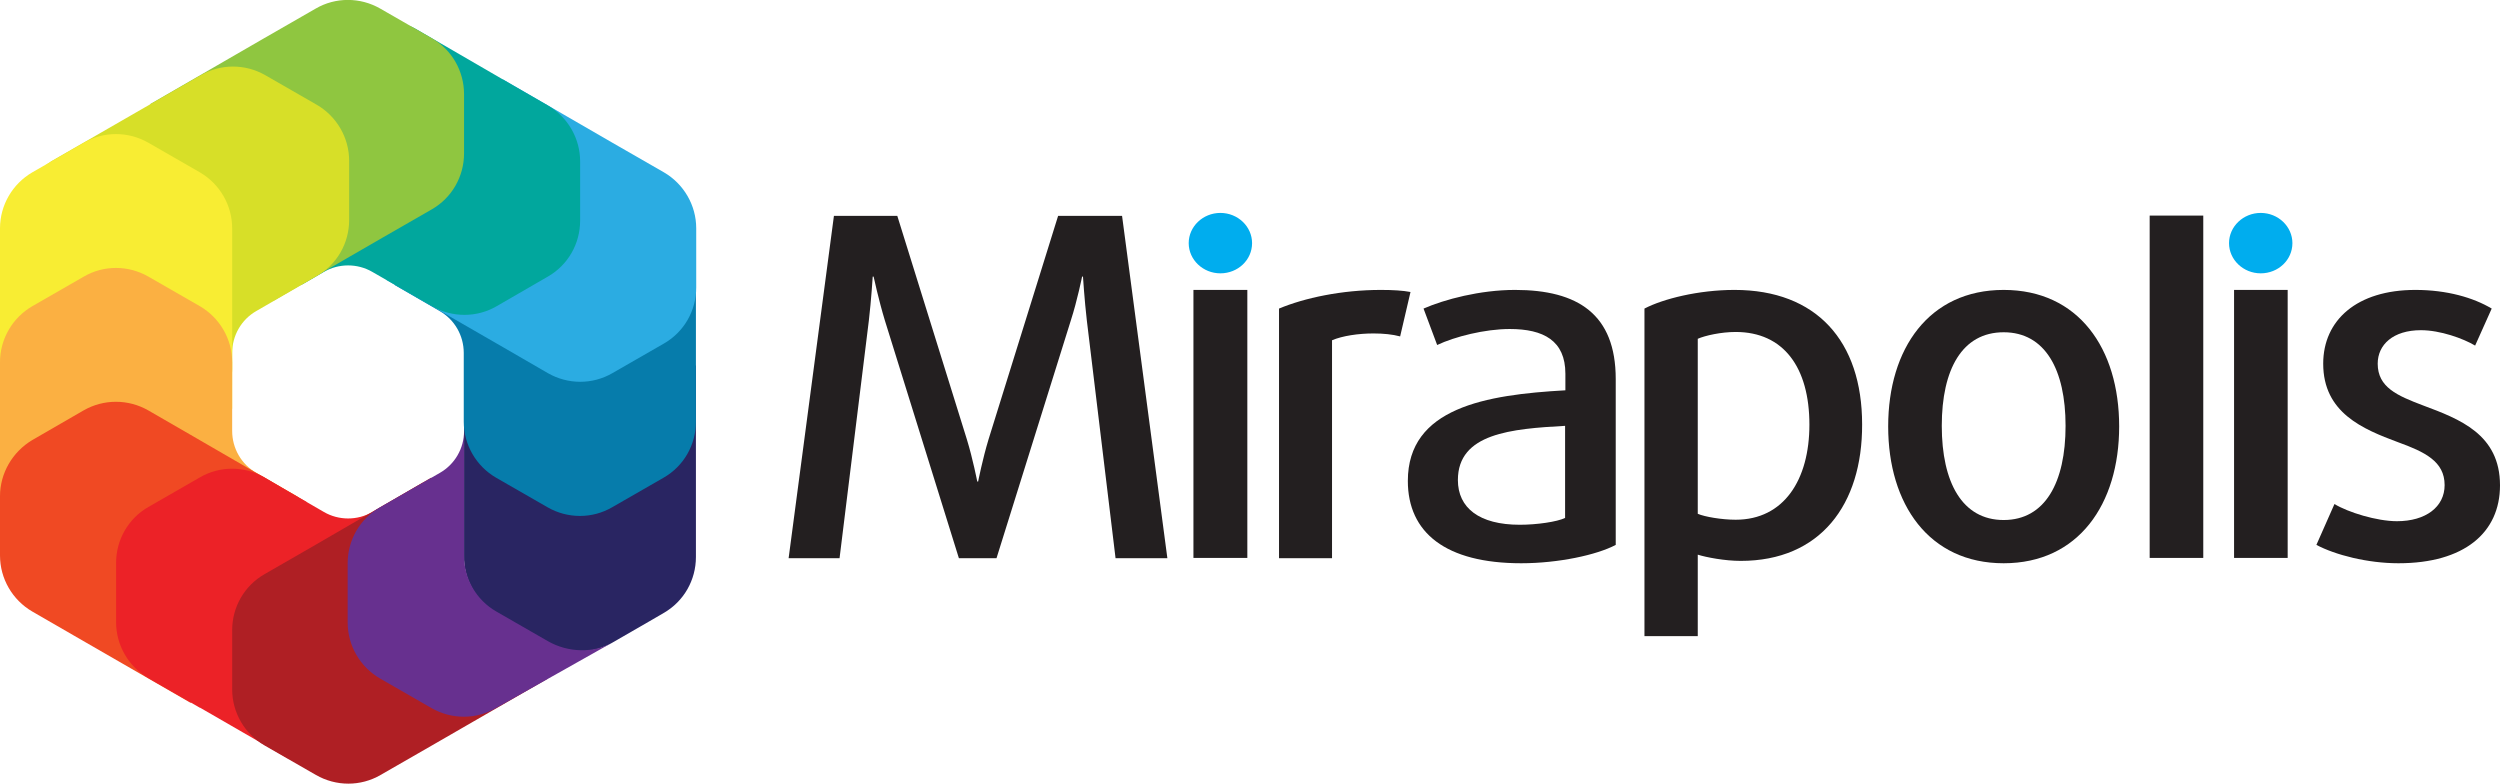
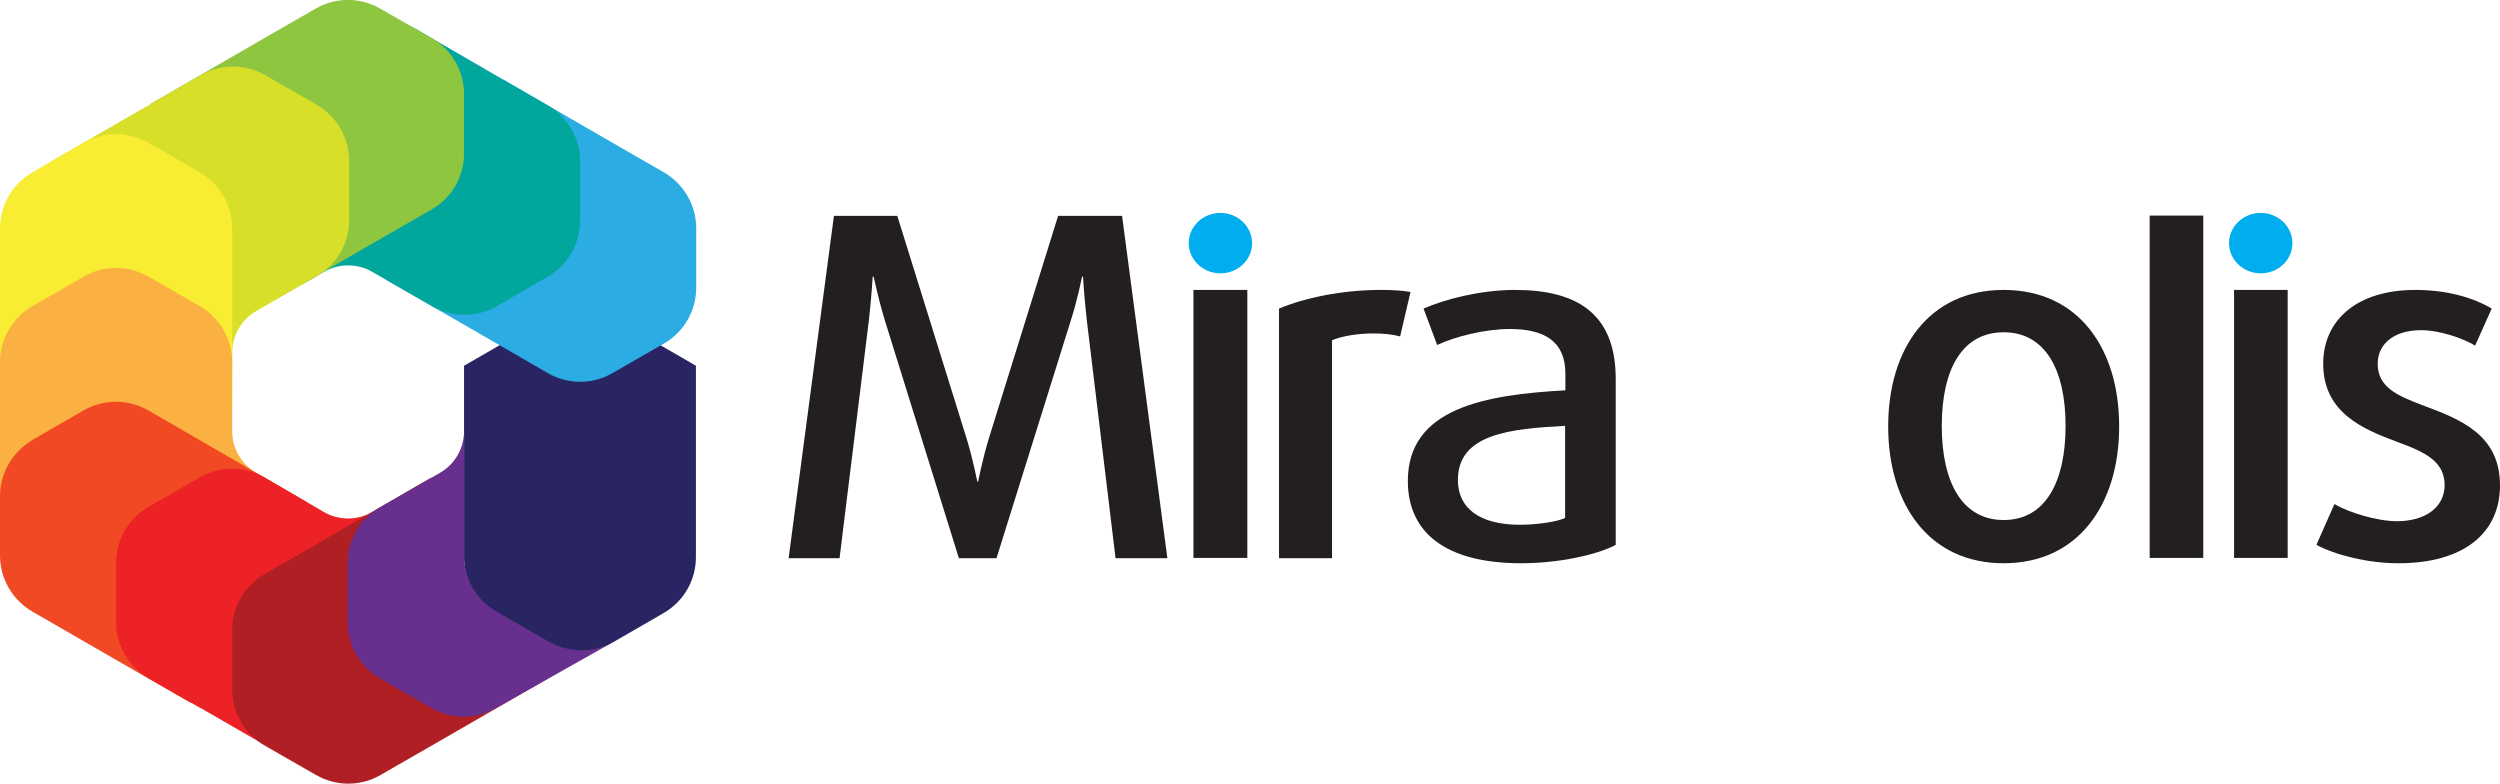
<svg xmlns="http://www.w3.org/2000/svg" version="1.1" id="Слой_1" x="0px" y="0px" viewBox="0 0 844.2 264.7" style="enable-background:new 0 0 844.2 264.7;" xml:space="preserve">
  <style type="text/css">
	.st0{fill-rule:evenodd;clip-rule:evenodd;fill:#231F20;}
	.st1{fill-rule:evenodd;clip-rule:evenodd;fill:#00ADEE;}
	.st2{fill:#292562;}
	.st3{fill:#067CAB;}
	.st4{fill:#2BACE2;}
	.st5{fill:#01A79D;}
	.st6{fill:#8FC640;}
	.st7{fill:#D7DF28;}
	.st8{fill:#F8ED33;}
	.st9{fill:#FBB042;}
	.st10{fill:#F04923;}
	.st11{fill:#EC2227;}
	.st12{fill:#AF1F24;}
	.st13{fill:#67308F;}
</style>
  <g>
    <g>
      <g>
        <path class="st0" d="M376.7,188.5l-9.7-80.3c-0.8-6.9-1.3-14.8-1.3-14.8h-0.3c0,0-1.6,8-3.8,14.8l-25.1,80.3h-12.7l-25-80.3     c-2.1-6.9-3.8-14.8-3.8-14.8h-0.3c0,0-0.5,8-1.3,14.8l-9.9,80.3h-17.2l15.3-115.6H303l23.5,75.5c2,6.5,3.5,14.2,3.5,14.2h0.3     c0,0,1.5-7.6,3.5-14.2l23.5-75.5h21.6l15.3,115.6H376.7z" />
      </g>
      <g>
        <path class="st1" d="M412.1,92.3c-5.9,0-10.7-4.6-10.7-10.2c0-5.6,4.8-10.2,10.7-10.2c5.9,0,10.7,4.6,10.7,10.2     C422.8,87.8,418,92.3,412.1,92.3z" />
      </g>
      <g>
        <path class="st0" d="M472.8,113.6c-2.6-0.7-5.7-1-9-1c-5.1,0-10.5,0.8-14,2.3v73.6h-17.9v-84.3c8.6-3.6,21.2-6.3,34.4-6.3     c4,0,7.4,0.2,10,0.7L472.8,113.6z" />
      </g>
      <g>
        <path class="st0" d="M528.5,143.8c-18.1,1-36.2,2.5-36.2,18.3c0,9.4,7.2,15.1,20.9,15.1c5.8,0,12.6-1,15.3-2.3V143.8L528.5,143.8     z M513.7,190.2c-25.5,0-38.3-10.3-38.3-27.8c0-24.7,26.3-29.1,53.2-30.6v-5.6c0-11.2-7.4-15.1-18.8-15.1     c-8.4,0-18.6,2.6-24.5,5.4l-4.6-12.3c7.1-3.1,19.1-6.3,30.9-6.3c21.2,0,34,8.2,34,30.1V184C539.2,187.4,526.2,190.2,513.7,190.2z     " />
      </g>
      <g>
-         <path class="st0" d="M586.1,112.1c-4.9,0-10.3,1.2-12.8,2.3v59.1c2.3,1,8.1,2,12.8,2c16.3,0,24.9-13.5,24.9-32.1     C611,124.1,602.3,112.1,586.1,112.1L586.1,112.1z M587.8,189.4c-5.4,0-11.6-1.2-14.5-2.1v27.5h-18V104.2     c6.3-3.3,18.3-6.3,30.4-6.3c27.7,0,43.1,17.3,43.1,45.4C628.9,170.5,614.6,189.4,587.8,189.4z" />
-       </g>
+         </g>
      <g>
        <path class="st0" d="M676.6,112.2c-14,0-20.9,12.5-20.9,31.6c0,19.1,6.9,31.8,20.9,31.8c14,0,20.9-12.7,20.9-31.8     C697.5,124.8,690.6,112.2,676.6,112.2L676.6,112.2z M676.6,190.2c-25.2,0-39-19.9-39-46.2c0-26.3,13.8-46.1,39-46.1     c25.2,0,39,19.7,39,46.1C715.6,170.3,701.8,190.2,676.6,190.2z" />
      </g>
      <g>
        <rect x="725.9" y="72.8" class="st0" width="18.1" height="115.6" />
      </g>
      <g>
        <path class="st1" d="M763.4,92.3c-5.9,0-10.7-4.6-10.7-10.2c0-5.6,4.8-10.2,10.7-10.2c5.9,0,10.7,4.6,10.7,10.2     C774.1,87.8,769.3,92.3,763.4,92.3z" />
      </g>
      <g>
        <rect x="754.4" y="97.9" class="st0" width="18.1" height="90.5" />
      </g>
      <g>
        <rect x="403" y="97.9" class="st0" width="18.2" height="90.5" />
      </g>
      <g>
        <path class="st0" d="M809.9,190.2c-10.4,0-21.3-2.8-27.7-6.2l6.1-13.8c4.6,2.8,14.3,5.8,21.1,5.8c9.7,0,16.1-4.8,16.1-12.2     c0-8-6.7-11.2-15.8-14.5c-11.8-4.4-25.2-9.9-25.2-26.5c0-14.7,11.4-24.9,31.1-24.9c10.7,0,19.6,2.6,25.8,6.3l-5.6,12.5     c-4-2.4-11.8-5.2-18.3-5.2c-9.4,0-14.6,4.9-14.6,11.3c0,8,6.6,10.8,15.3,14.1c12.3,4.6,26,9.7,26,27     C844.2,179.9,832.1,190.2,809.9,190.2z" />
      </g>
    </g>
  </g>
  <path class="st2" d="M195.9,100.9l-39.2,22.6v11.2v20.7v12.6v0.7v19.4c0,0.4,0,0.7,0,1.1c0.4,7.4,4.4,14.1,10.9,17.8l0,0l17.4,10  c6.8,3.9,15.1,3.9,21.8,0l13.7-7.9l3.6-2.1c6.8-3.9,10.9-11.1,10.9-18.9v-19.4v-0.6l0-44.6L195.9,100.9z" />
-   <path class="st3" d="M224.2,73.3l-17.4-10c-6.8-3.9-15.1-3.9-21.8,0l-17.4,10c-3.1,1.8-5.5,4.2-7.4,7.1l-0.9,7.2l-14.8-4.7  l-11.3,13.3l15.2,8.8c5.1,2.9,8.2,8.3,8.2,14.2l0,23.2c0,7.8,4.2,15,10.9,18.9l17.4,10c6.8,3.9,15.1,3.9,21.8,0l17.4-10  c6.8-3.9,10.9-11.1,10.9-18.9v-9v-11.1v-1.1v-7.8v-1.1v-11.1l0-9C235.1,84.4,230.9,77.2,224.2,73.3z" />
  <path class="st4" d="M224.2,58.2l-17.4-10c0,0,0,0,0,0l-37-21.4l-39.2,22.6v45.2l39.2,22.6l0,0l15.2,8.8c6.8,3.9,15.1,3.9,21.8,0  l17.4-10c6.8-3.9,10.9-11.1,10.9-18.9v-20C235.1,69.3,230.9,62.1,224.2,58.2z" />
  <path class="st5" d="M185,35.6l-11.1-6.4v0L140.3,9.7c-3.4-2-7.7-2-11.1,0L101.1,26c-3.4,2-5.5,5.6-5.5,9.6v38.8l0.4,0.2V92  c0,3.4,3.6,5.5,6.5,3.8l6.9-4c5-2.9,11.3-2.9,16.3,0l12.9,7.4l0,0c3.8,2.2,7.3,4.2,7.3,4.2c6.8,3.9,15.1,3.9,21.8,0l17.3-10  c6.8-3.9,10.9-11.1,10.9-18.9v-20C195.9,46.7,191.7,39.5,185,35.6z" />
  <path class="st6" d="M145.8,12.9l-17.4-10c-6.8-3.9-15.1-3.9-21.8,0l-17.4,10h0L50.8,35.1v45.2l41.6,21.2l36-20.8c0,0,0,0,0,0  l17.4-10c6.8-3.9,10.9-11.1,10.9-18.9v-20C156.7,24,152.6,16.8,145.8,12.9z" />
  <path class="st7" d="M78.4,124.7l0-5.5c0-5.9,3.1-11.3,8.2-14.2l9-5.2l0,0l11.4-6.6c6.8-3.9,10.9-11.1,10.9-18.9v-20  c0-7.8-4.2-15-10.9-18.9l-17.4-10c-6.8-3.9-15.1-3.9-21.8,0l-17.4,10h0l-33,19c-3.4,2-5.5,5.6-5.5,9.5v32.9c0,3.8,1.9,7.3,5.1,9.3  l44.5,28C68.9,138.6,78.4,133.3,78.4,124.7z" />
  <path class="st8" d="M67.5,58.2l-17.4-10c-6.8-3.9-15.1-3.9-21.8,0l-17.4,10C4.2,62.1,0,69.3,0,77.1v15.6v4.4V138l39.2,22.6  L78.4,138V97.1v-4.4V77.1C78.4,69.3,74.2,62.1,67.5,58.2z" />
  <path class="st9" d="M100,167.4l-13.4-7.7c-5.1-2.9-8.2-8.3-8.2-14.2V130l0-7.7c0-7.8-4.2-15-10.9-18.9l-17.4-10  c-6.8-3.9-15.1-3.9-21.8,0l-17.4,10C4.2,107.3,0,114.5,0,122.3v15.8v4.2V177c0,3.9,2.1,7.6,5.5,9.5l31,17.9c1.6,0.9,3.7,0.9,5.3,0  l57.7-27C103.7,175.5,103.9,169.7,100,167.4z" />
  <path class="st10" d="M64.3,146.8L64.3,146.8l-14.2-8.2c-6.8-3.9-15.1-3.9-21.9,0l-17.3,10C4.2,152.6,0,159.8,0,167.6v20  c0,7.8,4.2,15,10.9,18.9l14.2,8.2l0,0l39.2,22.6l39.2-22.6v-45.2L64.3,146.8z" />
  <path class="st11" d="M143,162.9l-17.3,10c-5,2.9-11.3,2.9-16.3,0l-12.1-7l0,0l-5.8-3.4l-2.2-1.3c-6.8-3.9-15.1-3.9-21.8,0l-17.4,10  c-6.8,3.9-10.9,11.1-10.9,18.9v20c0,7.8,4.2,15,10.9,18.9l17.4,10c0,0,0,0,0.1,0l29.8,17.2l39.2-22.6v-45.2l0,0L143,162.9z" />
  <path class="st12" d="M148.5,201.7l-2.9-40.4L106.5,184v0l-17.2,9.9c-6.8,3.9-10.9,11.1-10.9,18.9v20c0,7.8,4.2,15,10.9,18.9  l17.4,10c6.8,3.9,15.1,3.9,21.8,0l17.4-10c0,0,0,0,0,0l39-22.5L148.5,201.7z" />
  <path class="st13" d="M185,216.5l-17.4-10c0,0,0,0,0,0c-6.8-3.9-10.9-11.1-10.9-18.9v-19.4v-0.7V155l0,0v-20.2c0,0,0,0,0,0l0,10.8  c0,5.8-3.1,11.2-8.2,14.1l-8.7,5c0,0,0,0,0,0l-6.6,3.8l-4.9,2.8c-6.8,3.9-10.9,11.1-10.9,18.9v20c0,7.8,4.2,15,10.9,18.9l17.4,10  c6.8,3.9,15.1,3.9,21.8,0l39.6-22.3C200.5,220.7,191.8,220.4,185,216.5z" />
</svg>